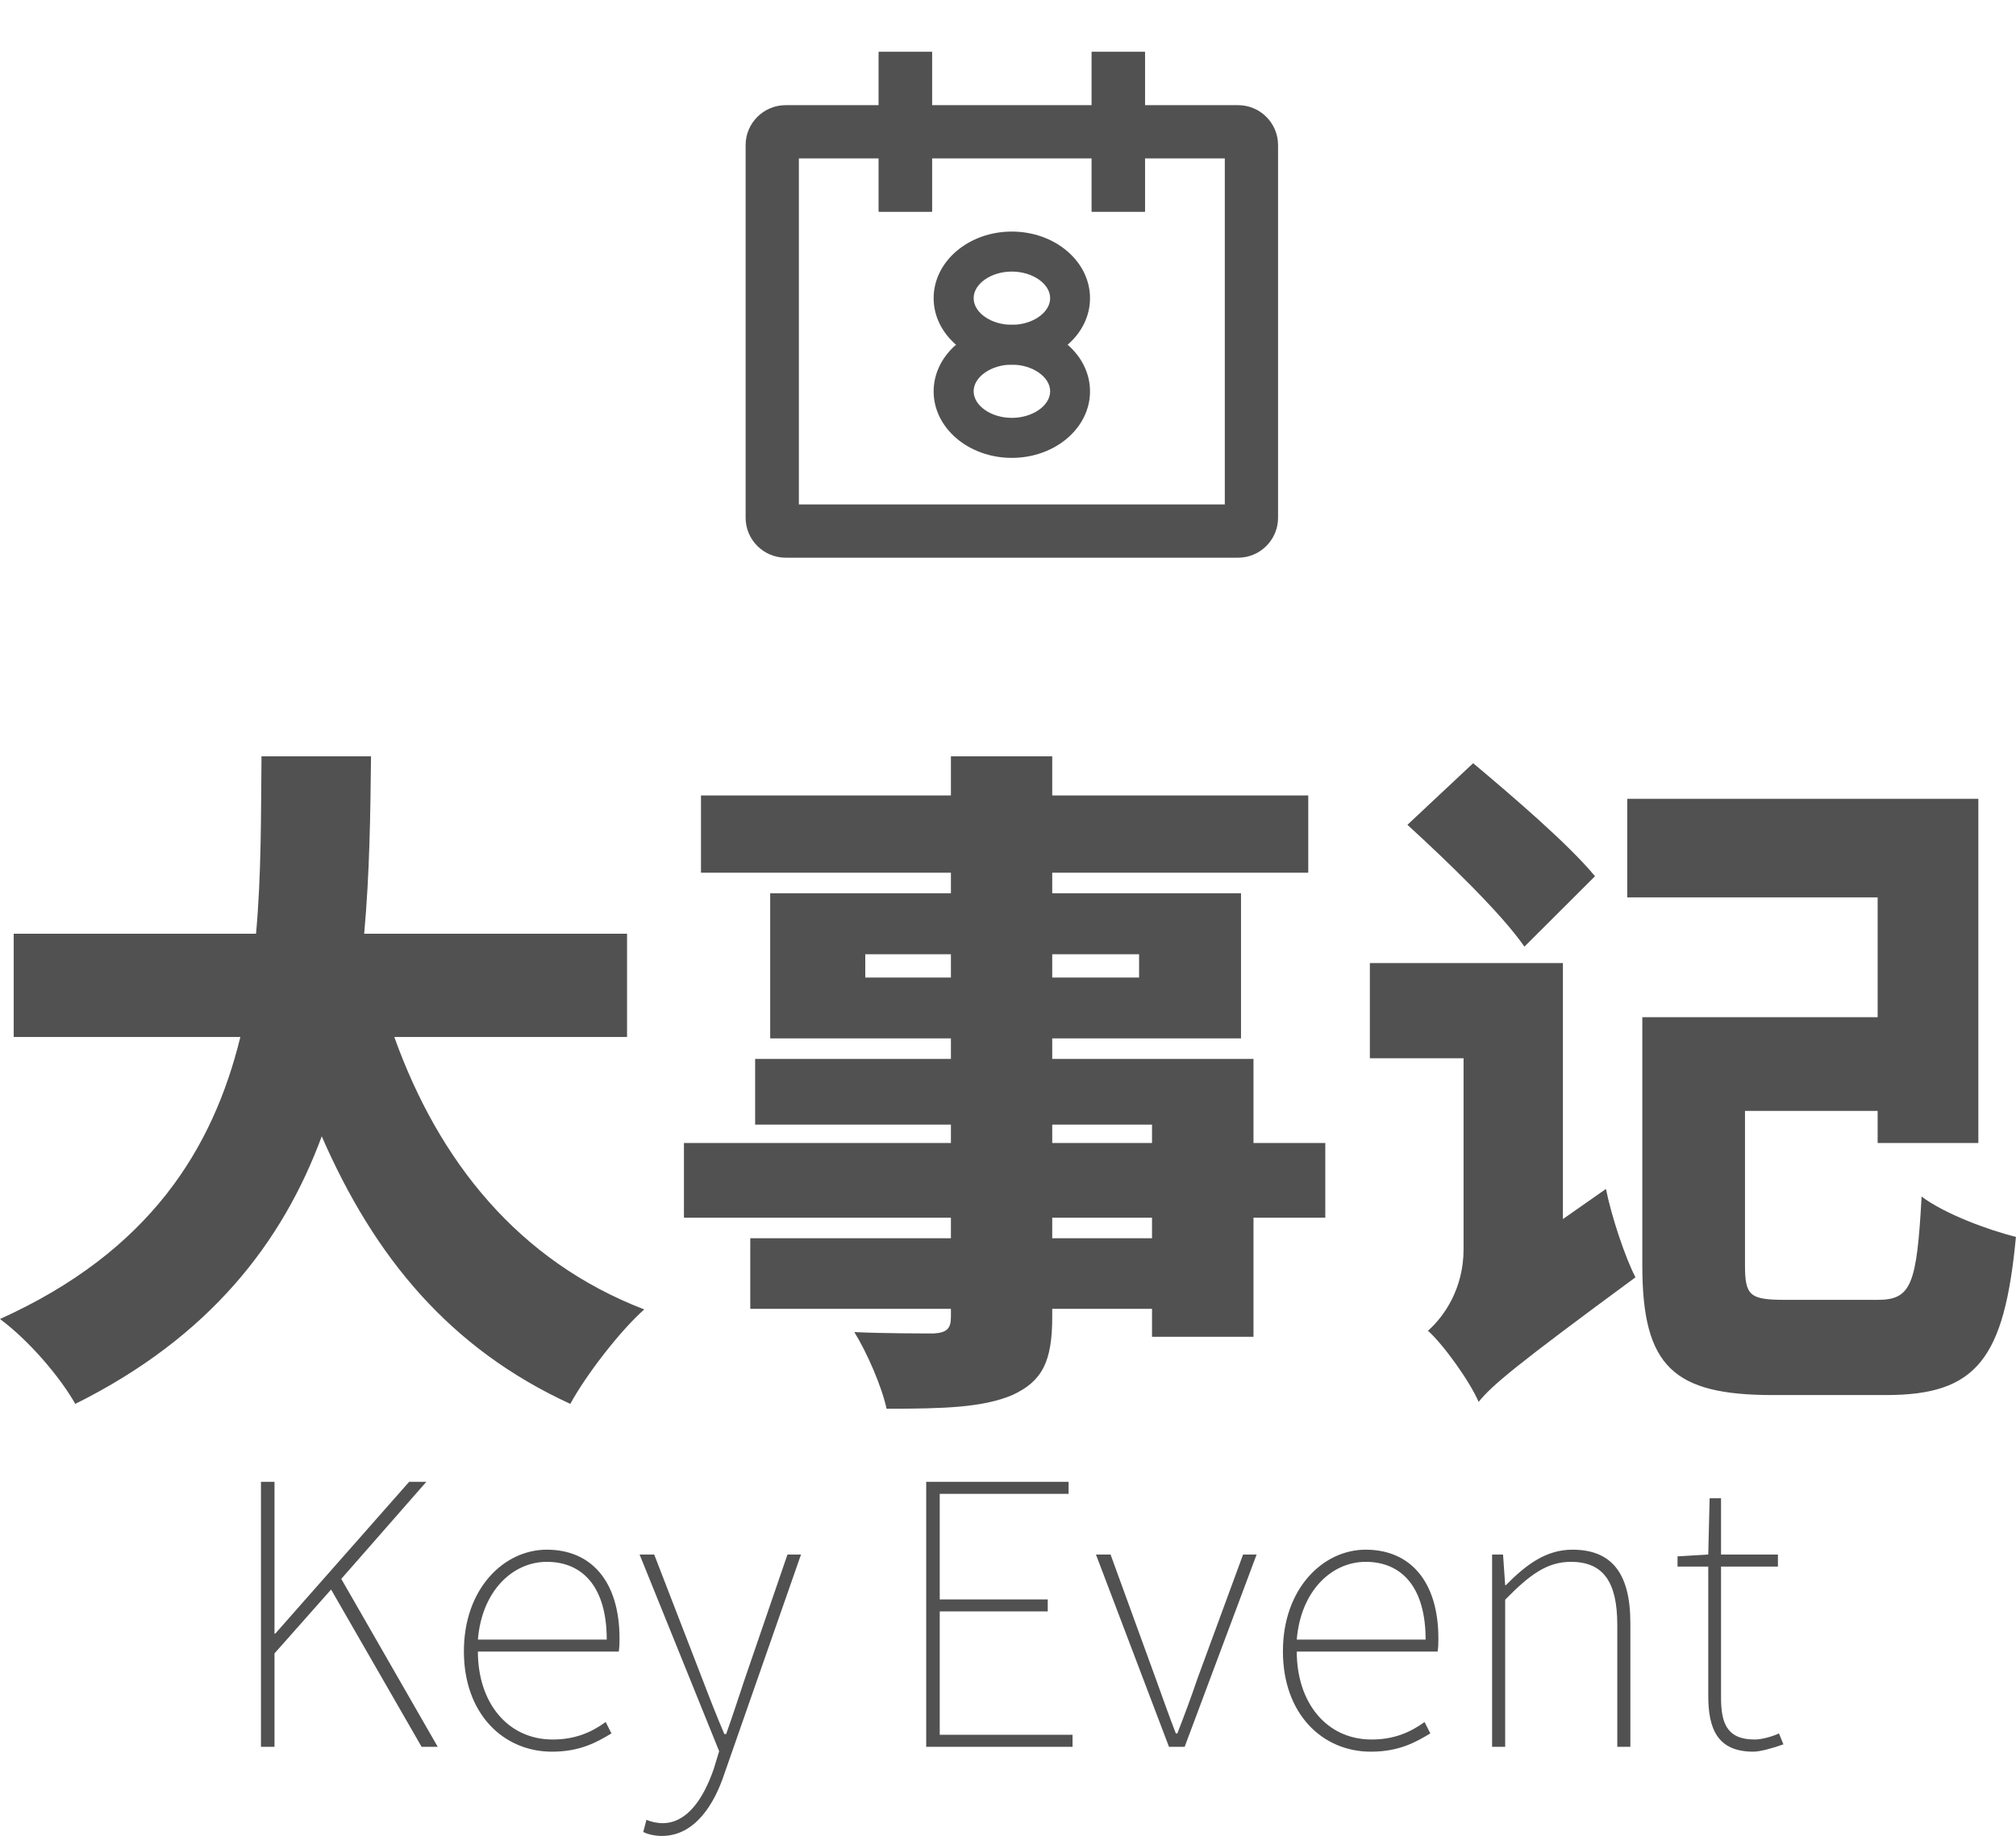
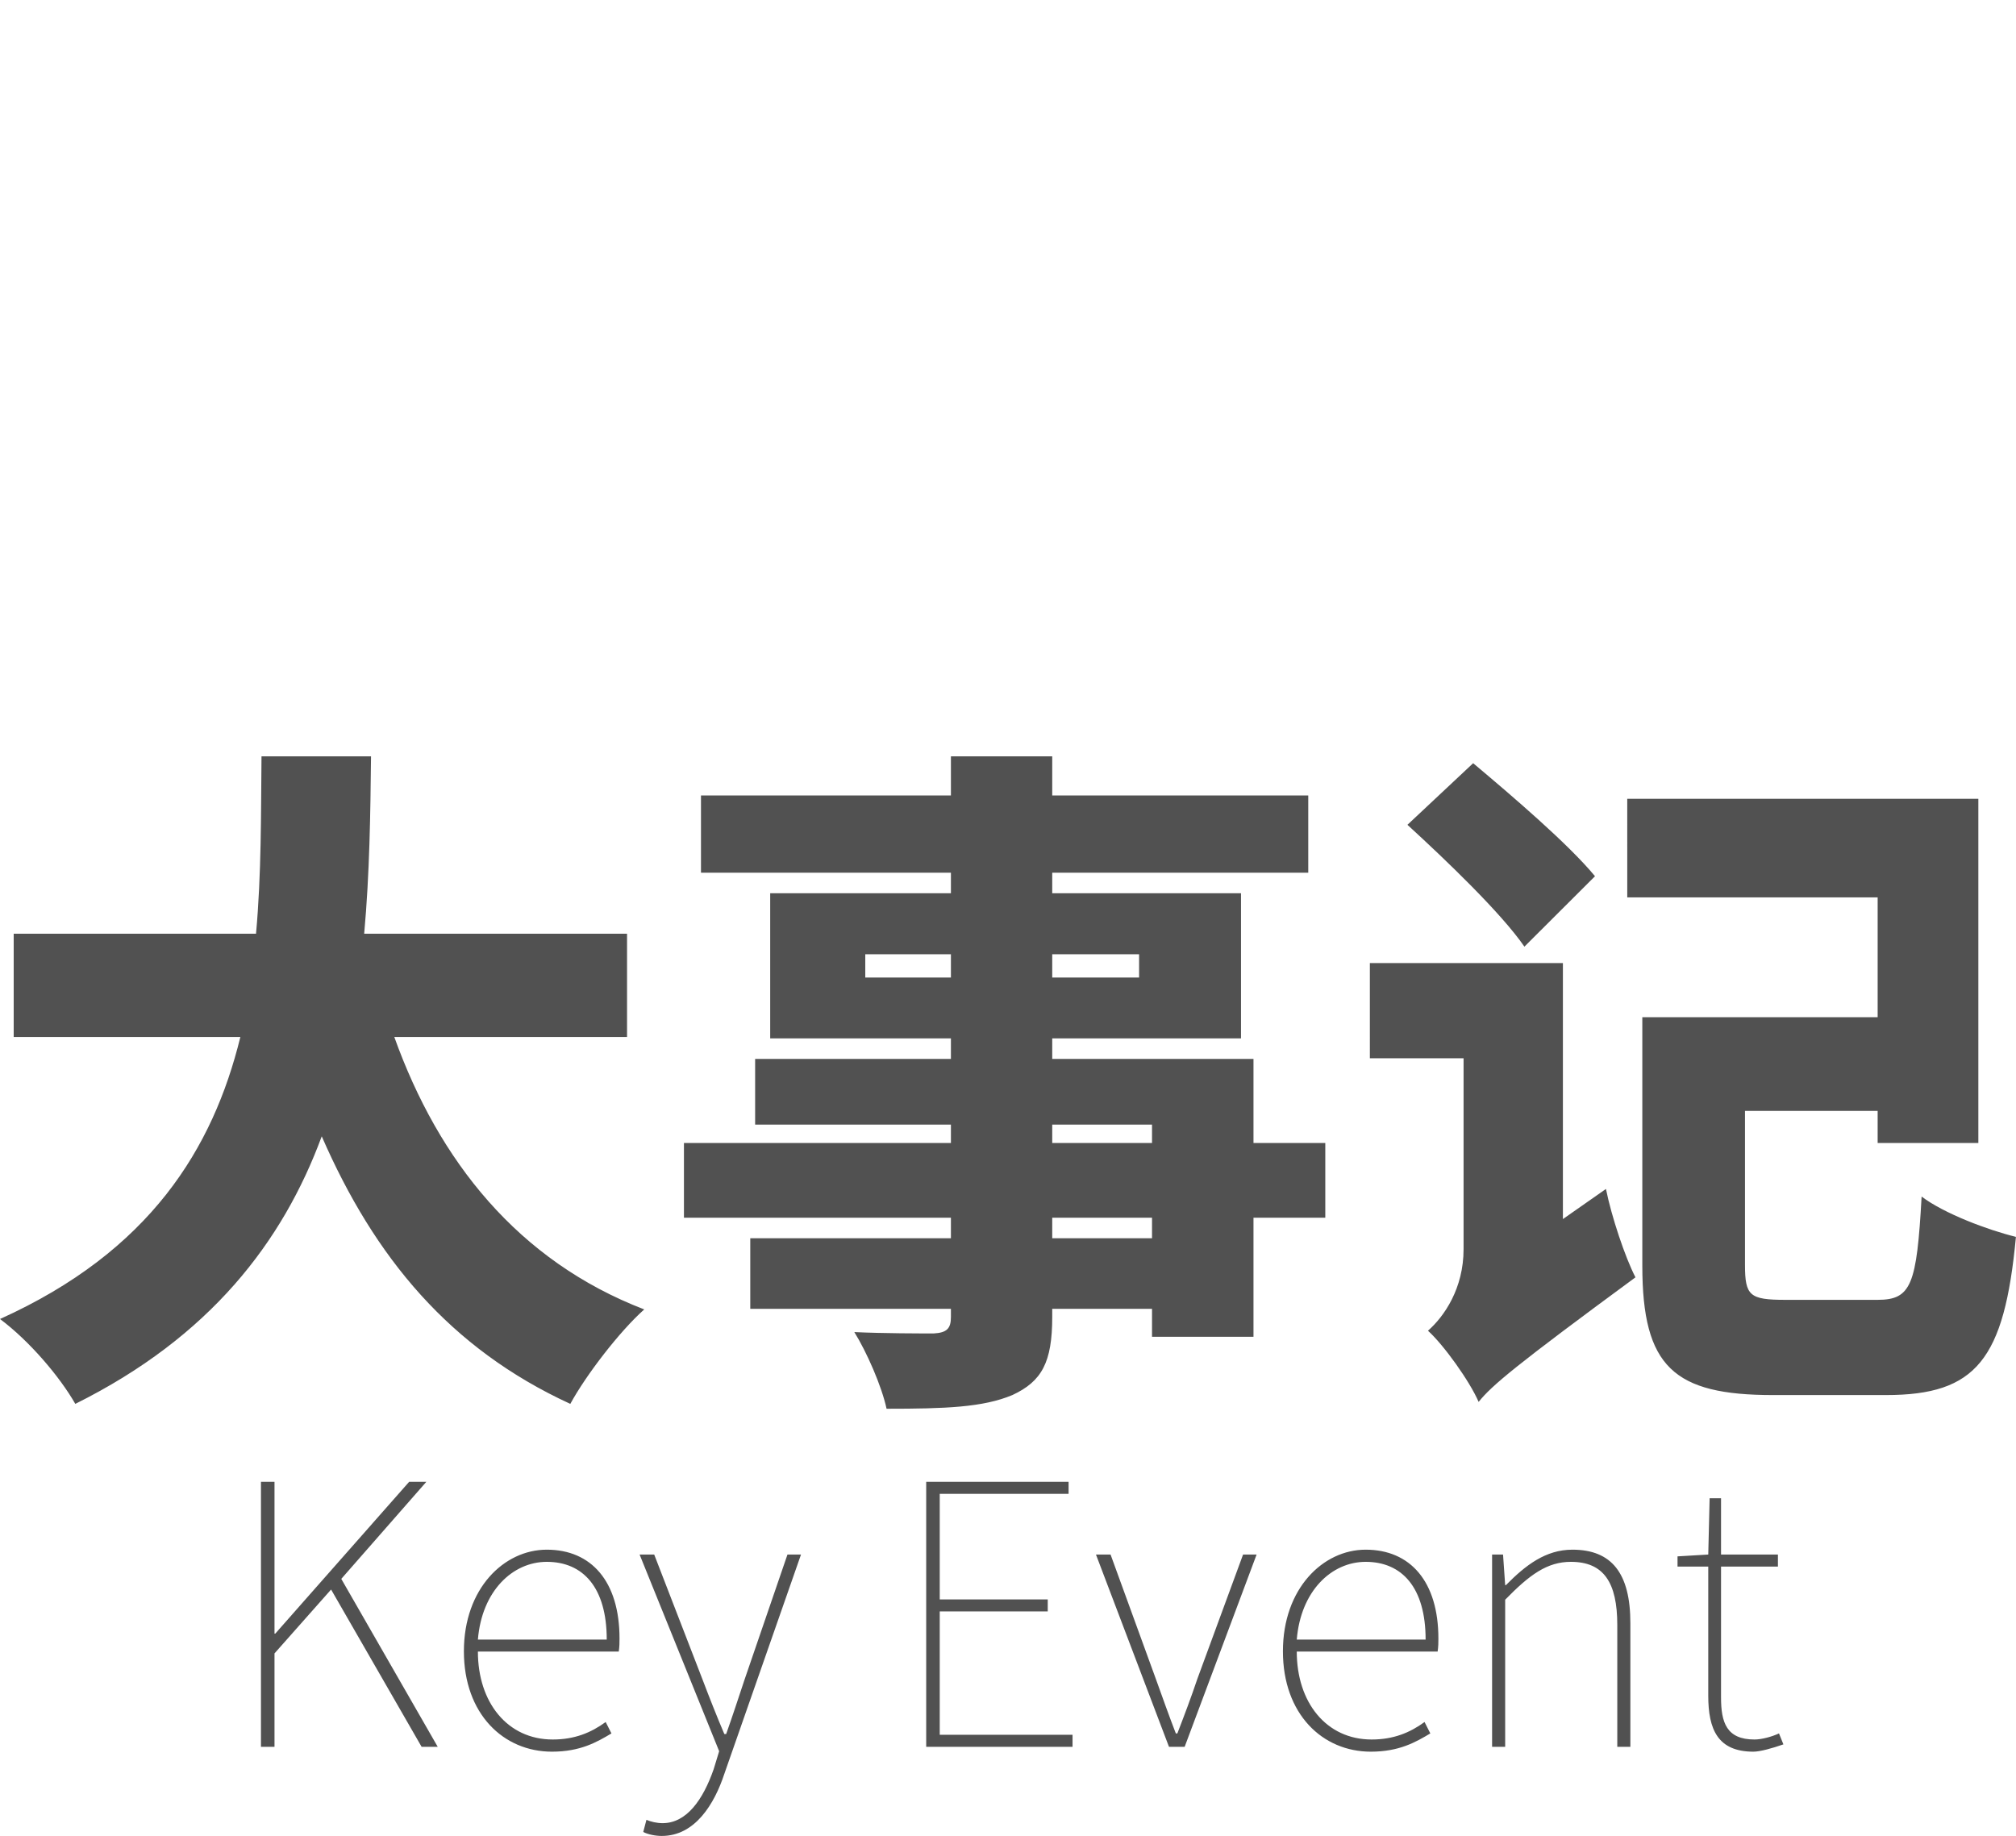
<svg xmlns="http://www.w3.org/2000/svg" xmlns:xlink="http://www.w3.org/1999/xlink" width="132.525" height="120.7" viewBox="0 0 132.525 120.7" fill="none">
  <g opacity="1" transform="translate(0 0)  rotate(0)">
    <g opacity="1" transform="translate(46.515 0)  rotate(0)">
      <mask id="bg-mask-0" fill="white">
        <use xlink:href="#path_0" />
      </mask>
      <g mask="url(#bg-mask-0)">
        <path id="路径 1" fill-rule="evenodd" style="fill:#515151" opacity="1" d="M34.88,36.664h-29.75c-1.45,0 -2.63,-1.18 -2.63,-2.62v-24.51c0,-1.44 1.18,-2.62 2.63,-2.62h29.75c1.44,0 2.62,1.18 2.62,2.62v24.51c0,1.44 -1.18,2.62 -2.62,2.62zM34,33.164v-22.75h-28v22.75z" />
-         <path id="路径 2" fill-rule="evenodd" style="fill:#515151" opacity="1" d="M11.25 13.914L14.75 13.914L14.75 3.414L11.25 3.414L11.25 13.914Z" />
-         <path id="路径 3" fill-rule="evenodd" style="fill:#515151" opacity="1" d="M11.25,3.414h3.5v10.5h-3.5zM25.25,3.414h3.5v10.5h-3.5z" />
        <path id="路径 4" fill-rule="evenodd" style="fill:#515151" opacity="1" d="M25.249,3.414h3.5v10.5h-3.5zM19.999,23.974c-2.84,0 -5.14,-1.96 -5.14,-4.37c0,-2.42 2.3,-4.38 5.14,-4.38c2.84,0 5.14,1.96 5.14,4.38c0,2.41 -2.3,4.37 -5.14,4.37zM17.489,19.604c0,0.95 1.15,1.75 2.51,1.75c1.36,0 2.52,-0.8 2.52,-1.75c0,-0.95 -1.16,-1.75 -2.52,-1.75c-1.36,0 -2.51,0.8 -2.51,1.75z" />
-         <path id="路径 5" fill-rule="evenodd" style="fill:#515151" opacity="1" d="M19.999,30.102c-2.84,0 -5.14,-1.96 -5.14,-4.37c0,-2.42 2.3,-4.38 5.14,-4.38c2.84,0 5.14,1.96 5.14,4.38c0,2.41 -2.3,4.37 -5.14,4.37zM17.489,25.722c0,0.95 1.15,1.75 2.51,1.75c1.36,0 2.52,-0.8 2.52,-1.75c0,-0.94 -1.16,-1.75 -2.52,-1.75c-1.36,0 -2.51,0.81 -2.51,1.75z" />
      </g>
    </g>
    <path id="文本 1" fill-rule="evenodd" style="fill:#515151" opacity="1" d="M17.19,49.725h7.2c-0.04,3.74 -0.09,7.7 -0.45,11.66h17.28v6.79h-15.3c2.92,8.15 8.14,14.72 16.43,17.91c-1.62,1.44 -3.83,4.32 -4.86,6.21c-7.92,-3.64 -12.87,-9.63 -16.34,-17.59c-2.56,6.93 -7.33,13.18 -16.2,17.59c-1.03,-1.8 -3.02,-4.14 -4.95,-5.58c9.86,-4.45 14,-11.2 15.8,-18.54h-14.9v-6.79h15.93c0.36,-3.96 0.32,-7.92 0.36,-11.66zM49.32,81.405h13.19v-1.35h-17.55v-4.91h17.55v-1.21h-12.87v-4.32h12.87v-1.35h-11.88v-9.54h11.88v-1.35h-16.43v-5.08h16.43v-2.57h6.66v2.57h16.83v5.08h-16.83v1.35h12.41v9.54h-12.41v1.35h13.23v5.53h4.72v4.91h-4.72v7.83h-6.67v-1.84h-6.56v0.54c0,2.97 -0.68,4.23 -2.62,5.13c-1.93,0.81 -4.4,0.9 -8.27,0.9c-0.32,-1.49 -1.31,-3.74 -2.12,-5.04c1.85,0.09 4.5,0.09 5.22,0.09c0.86,-0.05 1.13,-0.32 1.13,-1.08v-0.54h-13.19zM56.88,64.265h5.63v-1.53h-5.63zM69.17,64.265h5.71v-1.53h-5.71zM69.17,75.145h6.56v-1.21h-6.56zM69.17,81.405h6.56v-1.35h-6.56zM92.52,54.225l4.32,-4.05c2.57,2.16 6.26,5.31 8.01,7.43l-4.64,4.63c-1.52,-2.2 -5.08,-5.62 -7.69,-8.01zM90.05,63.315h12.69v16.83l2.83,-1.98c0.36,1.8 1.26,4.5 1.94,5.81c-7.83,5.76 -9.45,7.11 -10.31,8.19c-0.58,-1.35 -2.29,-3.74 -3.33,-4.68c1.08,-0.95 2.34,-2.79 2.34,-5.36v-12.55h-6.16zM106.97,52.515h23.08v22.63h-6.62v-2.11h-8.72v10.13c0,2.02 0.31,2.29 2.65,2.29c1.08,0 4.91,0 6.07,0c2.21,0 2.57,-0.99 2.89,-6.79c1.48,1.12 4.36,2.2 6.2,2.65c-0.76,8.06 -2.6,10.4 -8.54,10.4c-1.44,0 -6.03,0 -7.43,0c-6.52,0 -8.59,-1.85 -8.59,-8.51v-16.33h15.47v-7.88h-16.46z" />
    <path id="文本 1" fill-rule="evenodd" style="fill:#515151" opacity="1" d="M17.155,114.84v-17.42h0.89v9.98h0.05l8.8,-9.98h1.13l-5.59,6.38l6.34,11.04h-1.06l-5.95,-10.34l-3.72,4.2v6.14zM36.285,115.16c-3.19,0 -5.79,-2.48 -5.79,-6.6c0,-4.13 2.64,-6.68 5.45,-6.68c2.93,0 4.78,2.09 4.78,5.84c0,0.26 0,0.52 -0.05,0.86h-9.26c0,3.34 1.94,5.78 4.92,5.78c1.44,0 2.52,-0.45 3.48,-1.15l0.38,0.75c-0.96,0.57 -2.04,1.2 -3.91,1.2zM39.885,107.79c0,-3.43 -1.56,-5.11 -3.94,-5.11c-2.25,0 -4.27,1.92 -4.53,5.11zM43.505,120.7c-0.43,0 -0.91,-0.1 -1.22,-0.26l0.21,-0.8c0.27,0.12 0.68,0.22 1.06,0.22c1.58,0 2.66,-1.54 3.36,-3.55l0.36,-1.18l-5.23,-12.93h0.96l3.19,8.25c0.41,1.08 0.94,2.43 1.42,3.55h0.12c0.4,-1.12 0.84,-2.47 1.2,-3.55l2.83,-8.25h0.89l-5.04,14.42c-0.65,1.97 -1.92,4.08 -4.11,4.08zM60.885,114.84v-17.42h9.36v0.79h-8.47v6.94h7.1v0.79h-7.1v8.11h8.73v0.79zM76.845,114.84l-4.8,-12.64h0.96l2.97,8.16c0.44,1.22 0.89,2.49 1.32,3.6h0.1c0.43,-1.11 0.91,-2.38 1.32,-3.6l3,-8.16h0.89l-4.73,12.64zM90.115,115.16c-3.19,0 -5.78,-2.48 -5.78,-6.6c0,-4.13 2.64,-6.68 5.44,-6.68c2.93,0 4.78,2.09 4.78,5.84c0,0.26 0,0.52 -0.05,0.86h-9.26c0,3.34 1.94,5.78 4.92,5.78c1.44,0 2.52,-0.45 3.48,-1.15l0.38,0.75c-0.96,0.57 -2.04,1.2 -3.91,1.2zM93.715,107.79c0,-3.43 -1.56,-5.11 -3.94,-5.11c-2.25,0 -4.27,1.92 -4.53,5.11zM98.085,114.84v-12.64h0.72l0.14,2.01h0.05c1.3,-1.32 2.62,-2.33 4.37,-2.33c2.59,0 3.81,1.56 3.81,4.83v8.13h-0.86v-8.01c0,-2.79 -0.89,-4.15 -3.05,-4.15c-1.56,0 -2.71,0.84 -4.32,2.49v9.67zM115.265,115.16c-2.35,0 -2.97,-1.47 -2.97,-3.68v-8.49h-2.02v-0.67l2.02,-0.12l0.09,-3.7h0.75v3.7h3.74v0.79h-3.74v8.61c0,1.64 0.36,2.76 2.2,2.76c0.48,0 1.16,-0.19 1.61,-0.4l0.29,0.72c-0.74,0.26 -1.54,0.48 -1.97,0.48z" />
  </g>
  <defs>
-     <rect id="path_0" x="0" y="0" width="40" height="40" />
-   </defs>
+     </defs>
</svg>